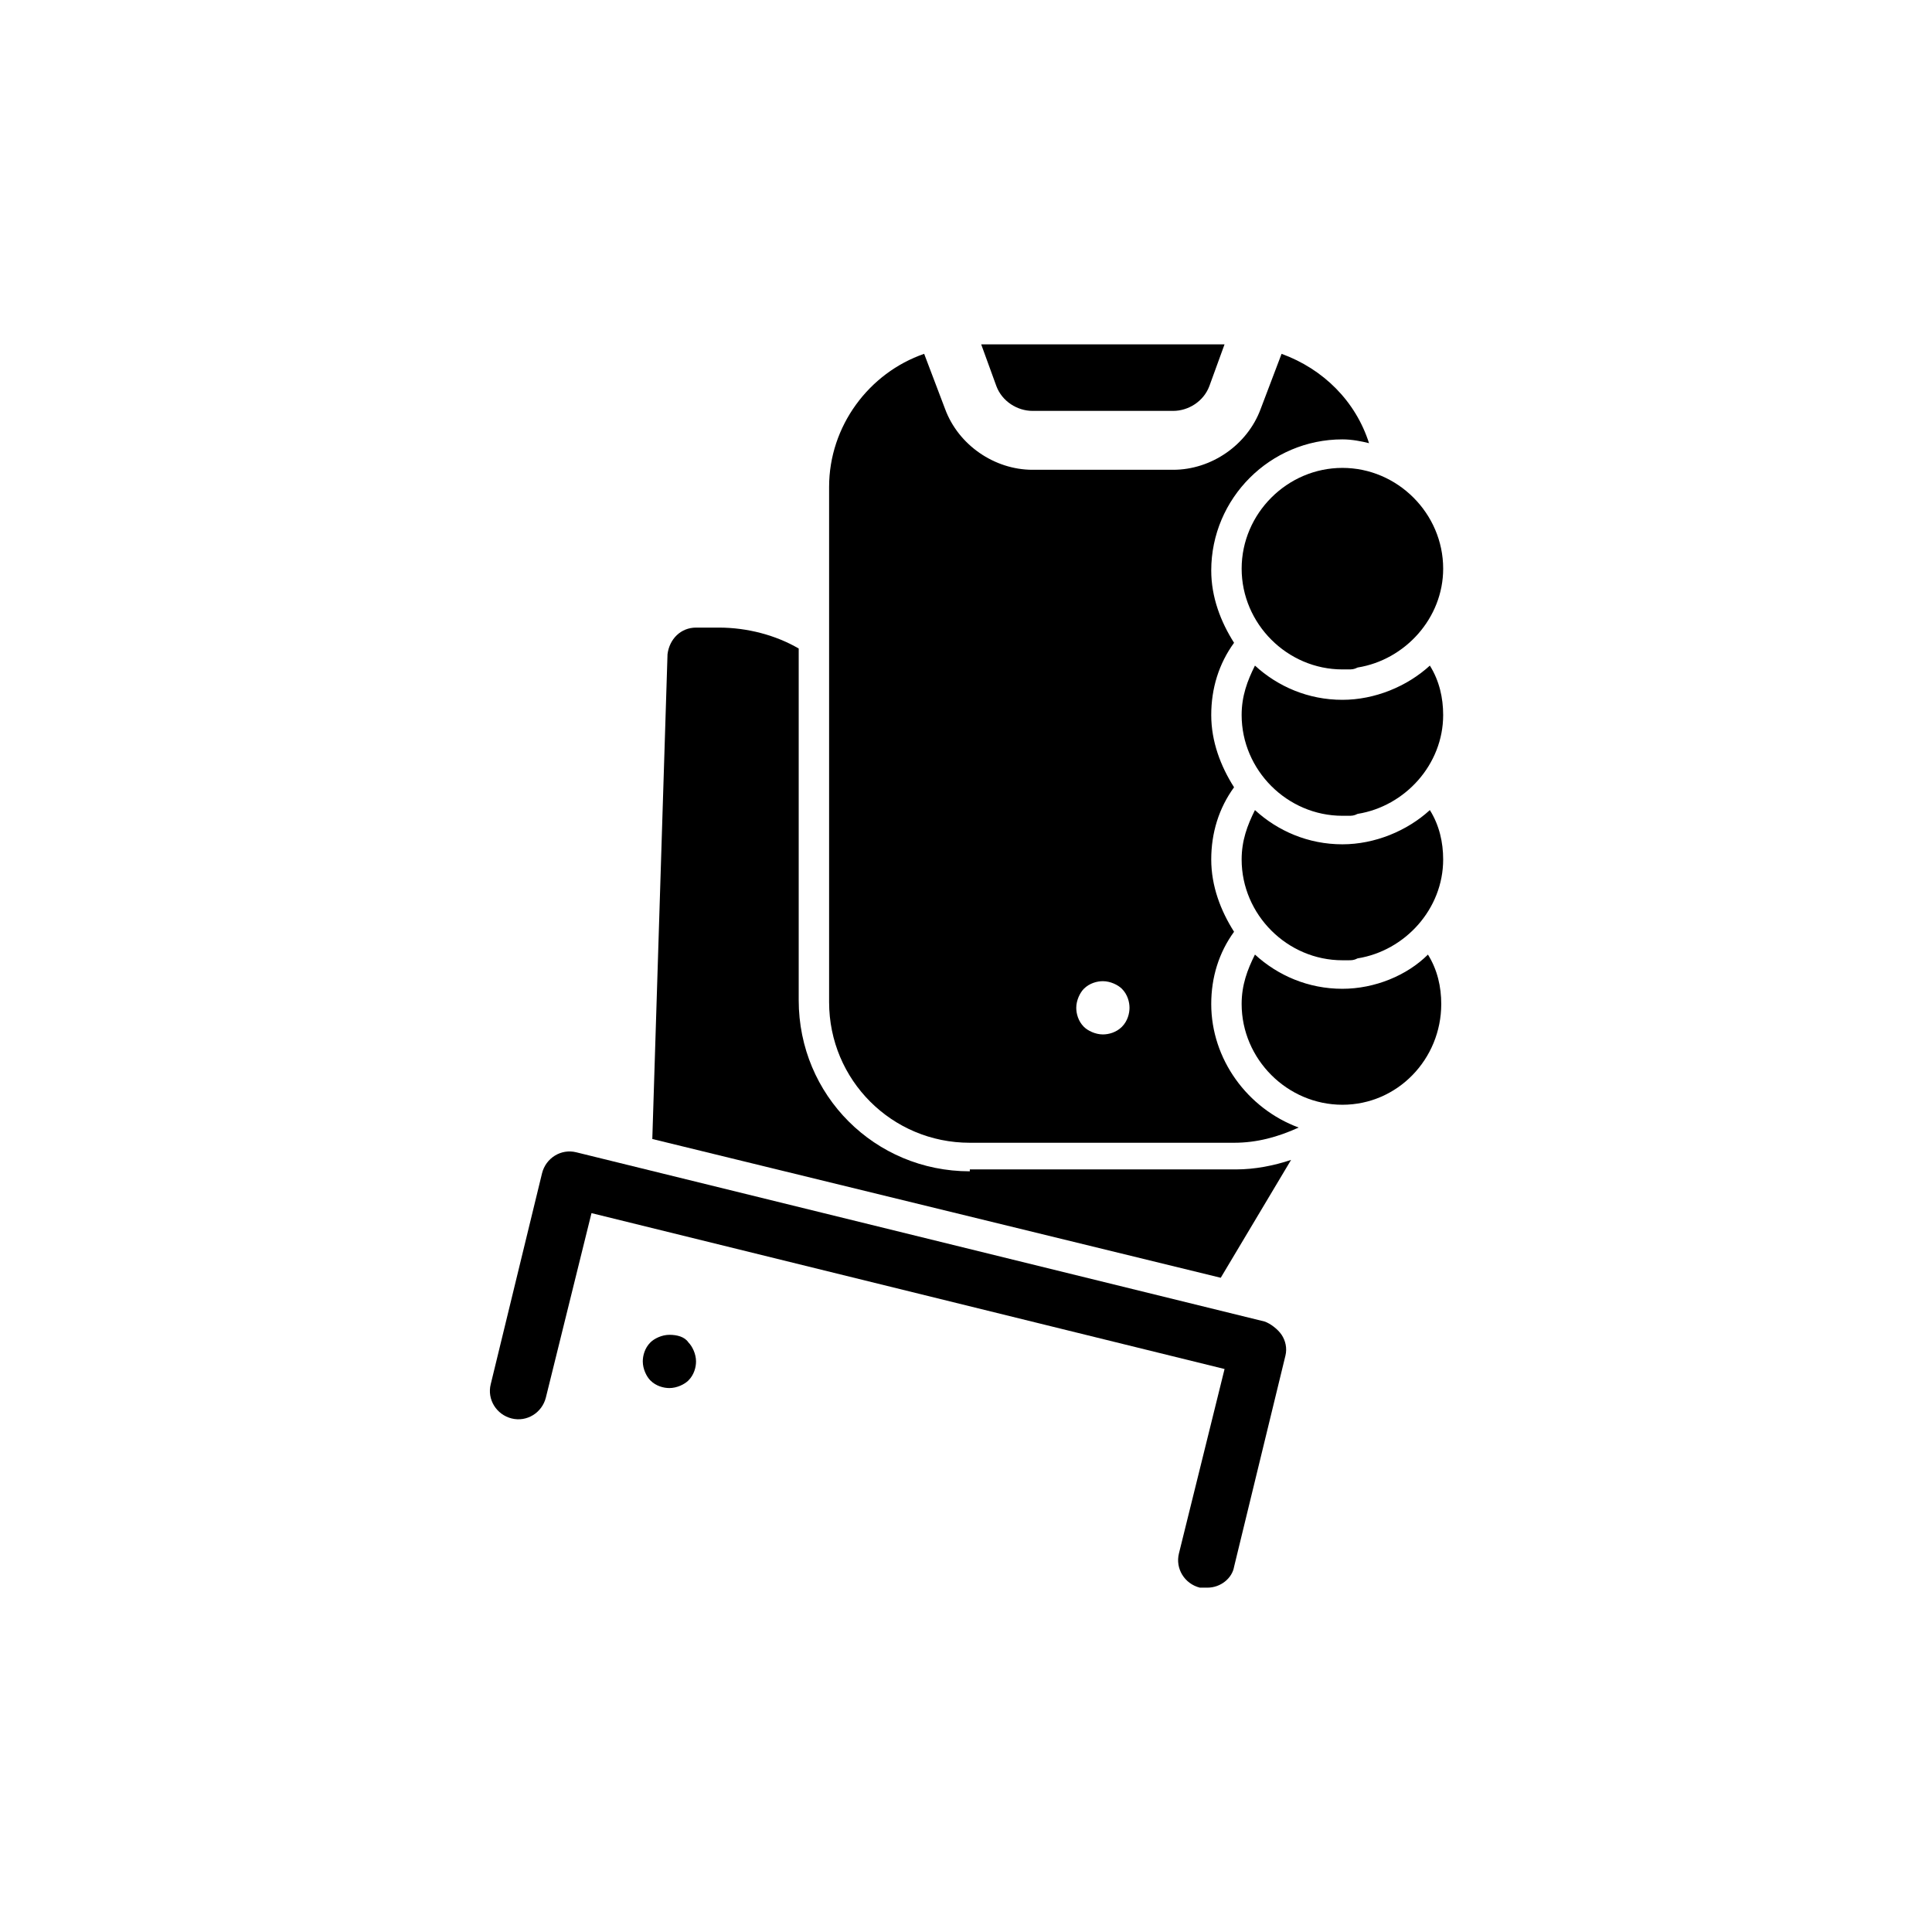
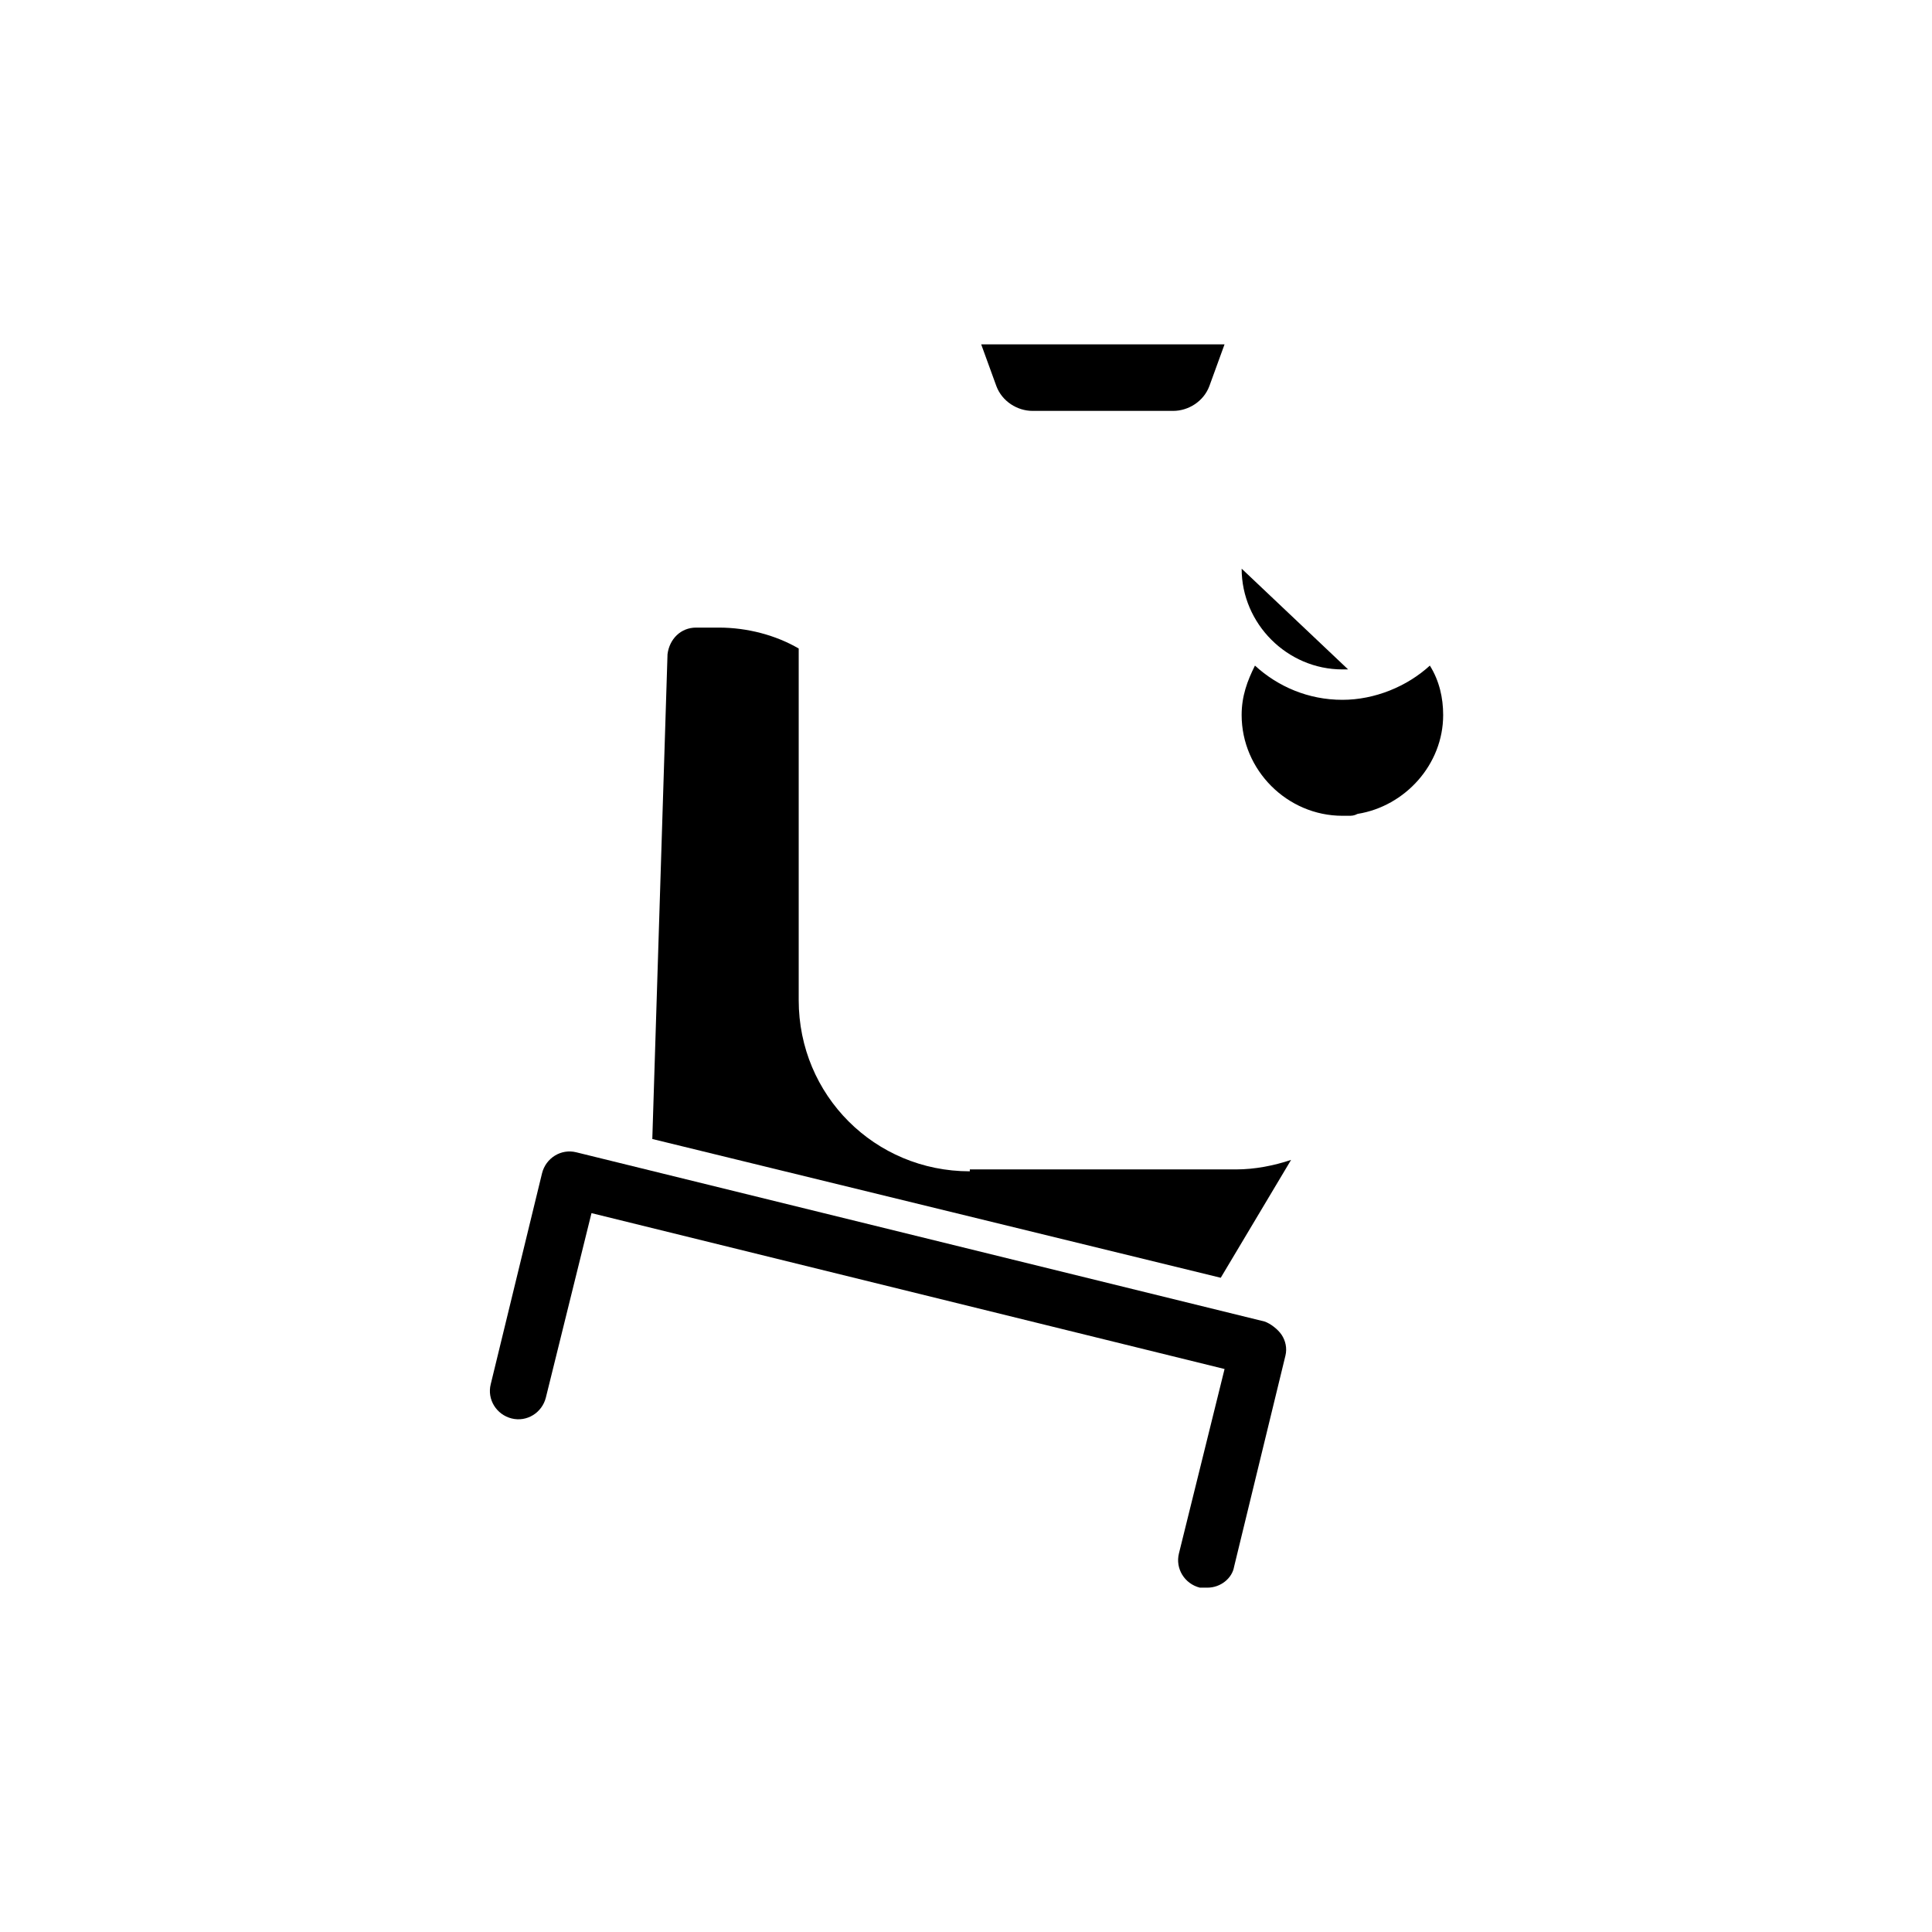
<svg xmlns="http://www.w3.org/2000/svg" fill="#000000" width="800px" height="800px" version="1.1" viewBox="144 144 512 512">
  <g>
    <path d="m417.63 252.89h37.281c4.031 0 8.062-2.519 9.574-6.551l4.031-11.082h-64.492l4.031 11.082c1.512 4.031 5.543 6.551 9.574 6.551z" />
-     <path d="m464.99 410.07c0-7.055 2.016-13.602 6.047-19.145-3.527-5.543-6.047-12.09-6.047-19.145 0-7.055 2.016-13.602 6.047-19.145-3.527-5.543-6.047-12.09-6.047-19.145 0-7.055 2.016-13.602 6.047-19.145-3.527-5.543-6.047-12.09-6.047-19.145 0-19.145 15.617-34.762 34.762-34.762 2.519 0 5.039 0.504 7.055 1.008-3.527-11.082-12.09-19.648-23.176-23.68l-5.543 14.609c-3.527 9.574-13.098 16.121-23.176 16.121h-37.281c-10.078 0-19.648-6.551-23.176-16.121l-5.543-14.609c-14.609 5.039-25.191 19.145-25.191 35.266v136.53c0 20.656 16.625 37.281 37.281 37.281h70.031c6.047 0 11.586-1.512 17.129-4.031-13.598-5.035-23.172-18.137-23.172-32.746zm-23.676 6.047c-1.512 1.512-3.527 2.016-5.039 2.016-2.016 0-4.031-1.008-5.039-2.016-1.512-1.512-2.016-3.527-2.016-5.039 0-2.016 1.008-4.031 2.016-5.039 1.512-1.512 3.527-2.016 5.039-2.016 2.016 0 4.031 1.008 5.039 2.016 1.512 1.512 2.016 3.527 2.016 5.039-0.004 1.512-0.504 3.527-2.016 5.039z" />
-     <path d="m473.05 294.7c0 14.609 12.09 26.703 26.703 26.703h0.504 1.008c1.008 0 1.512 0 2.519-0.504 12.594-2.016 22.672-13.098 22.672-26.199 0-14.609-12.09-26.703-26.703-26.703-14.613 0-26.703 12.094-26.703 26.703z" />
+     <path d="m473.05 294.7c0 14.609 12.09 26.703 26.703 26.703h0.504 1.008z" />
    <path d="m499.75 329.46c-9.07 0-17.129-3.527-23.176-9.07-2.016 4.031-3.527 8.062-3.527 13.098 0 14.609 12.09 26.703 26.703 26.703h0.504 1.008c1.008 0 1.512 0 2.519-0.504 12.594-2.016 22.672-13.098 22.672-26.199 0-4.535-1.008-9.07-3.527-13.098-6.047 5.543-14.613 9.07-23.176 9.07z" />
-     <path d="m499.75 367.75c-9.07 0-17.129-3.527-23.176-9.07-2.016 4.031-3.527 8.062-3.527 13.098 0 14.609 12.09 26.703 26.703 26.703h0.504 1.008c1.008 0 1.512 0 2.519-0.504 12.594-2.016 22.672-13.098 22.672-26.199 0-4.535-1.008-9.07-3.527-13.098-6.047 5.543-14.613 9.07-23.176 9.07z" />
-     <path d="m499.75 406.04c-9.07 0-17.129-3.527-23.176-9.07-2.016 4.031-3.527 8.062-3.527 13.098 0 14.609 12.09 26.703 26.703 26.703 14.609 0.004 26.195-12.09 26.195-26.699 0-4.535-1.008-9.07-3.527-13.098-5.539 5.539-14.105 9.066-22.668 9.066z" />
    <path d="m479.1 494.21-182.38-44.84c-4.031-1.008-8.062 1.512-9.07 5.543l-13.602 55.922c-1.008 4.031 1.512 8.062 5.543 9.07s8.062-1.512 9.07-5.543l12.09-48.871 167.77 41.312-12.09 48.871c-1.008 4.031 1.512 8.062 5.543 9.07h2.016c3.527 0 6.551-2.519 7.055-5.543l13.602-55.922c0.504-2.016 0-4.031-1.008-5.543-1.012-1.512-3.027-3.023-4.539-3.527z" />
-     <path d="m321.4 497.74c-2.016 0-4.031 1.008-5.039 2.016-1.512 1.512-2.016 3.527-2.016 5.039 0 2.016 1.008 4.031 2.016 5.039 1.512 1.512 3.527 2.016 5.039 2.016 2.016 0 4.031-1.008 5.039-2.016 1.512-1.512 2.016-3.527 2.016-5.039 0-2.016-1.008-4.031-2.016-5.039-1.008-1.512-3.023-2.016-5.039-2.016z" />
    <path d="m401.01 454.41c-25.191 0-45.344-20.152-45.344-45.344v-93.203c-6.047-3.527-13.602-5.543-21.16-5.543h-6.047c-4.031 0-7.055 3.023-7.559 7.055l-4.031 128.47 150.64 36.777 18.641-31.234c-4.535 1.512-9.574 2.519-14.609 2.519l-70.531-0.004z" />
  </g>
</svg>